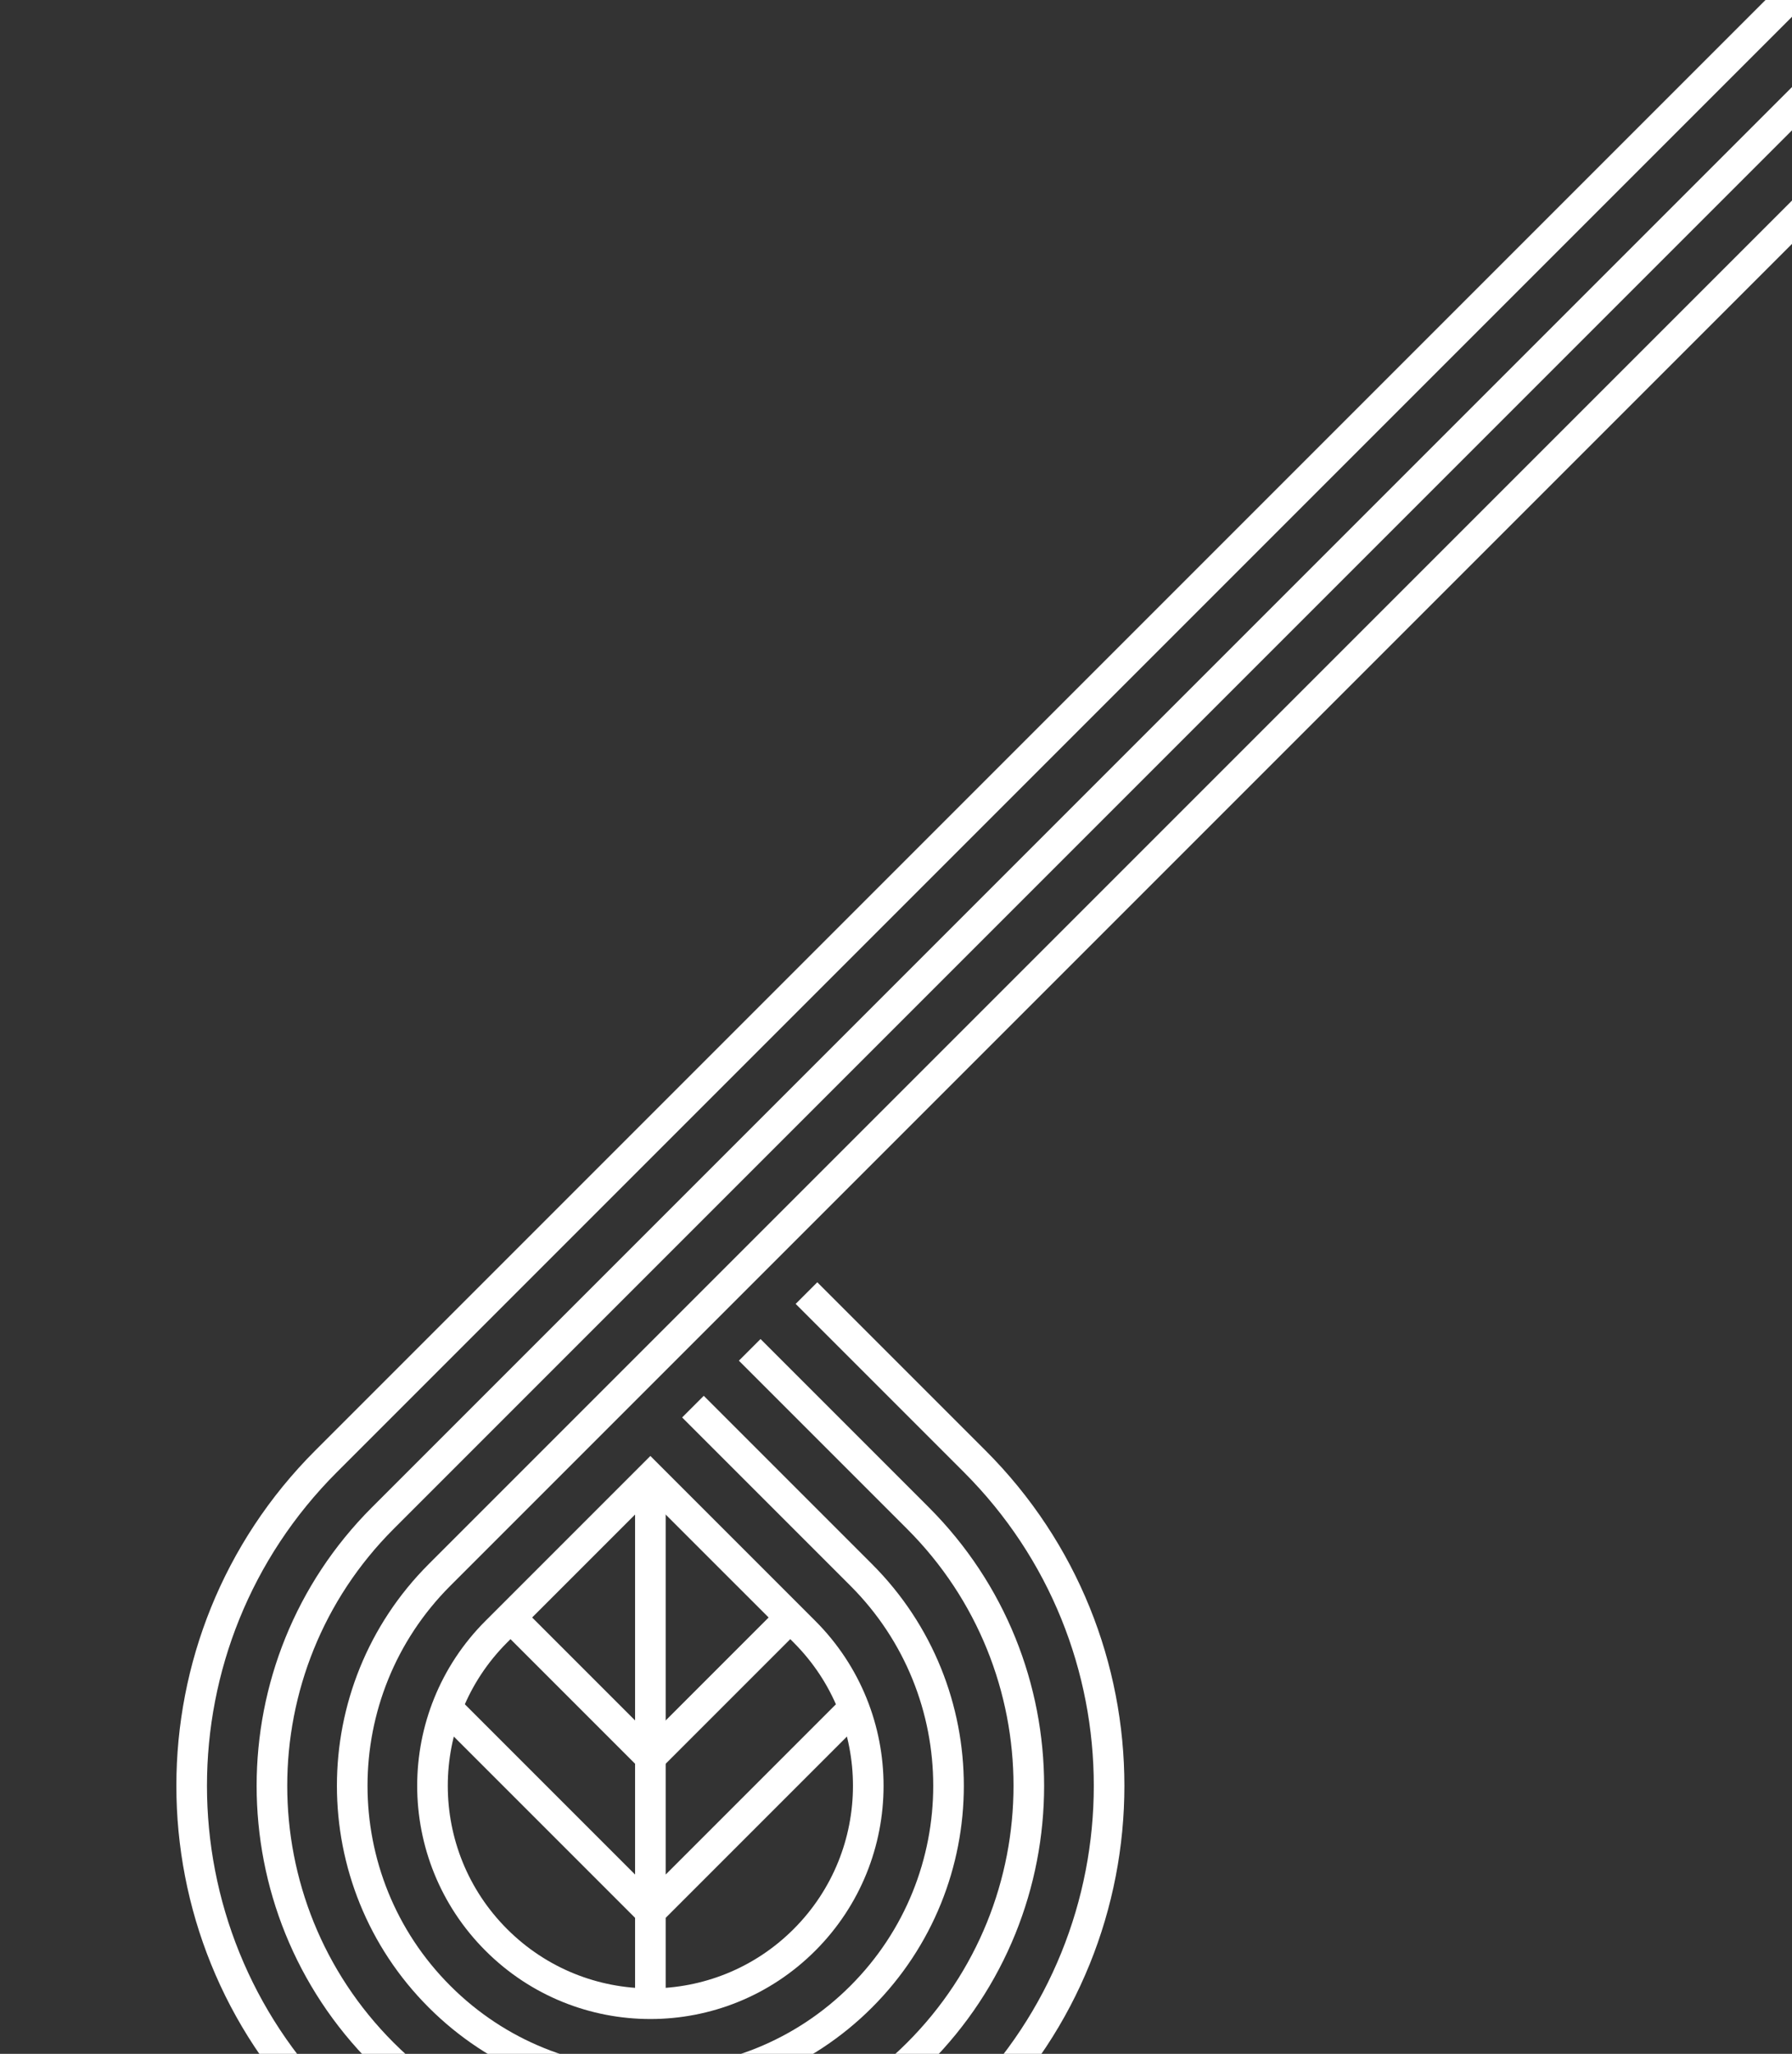
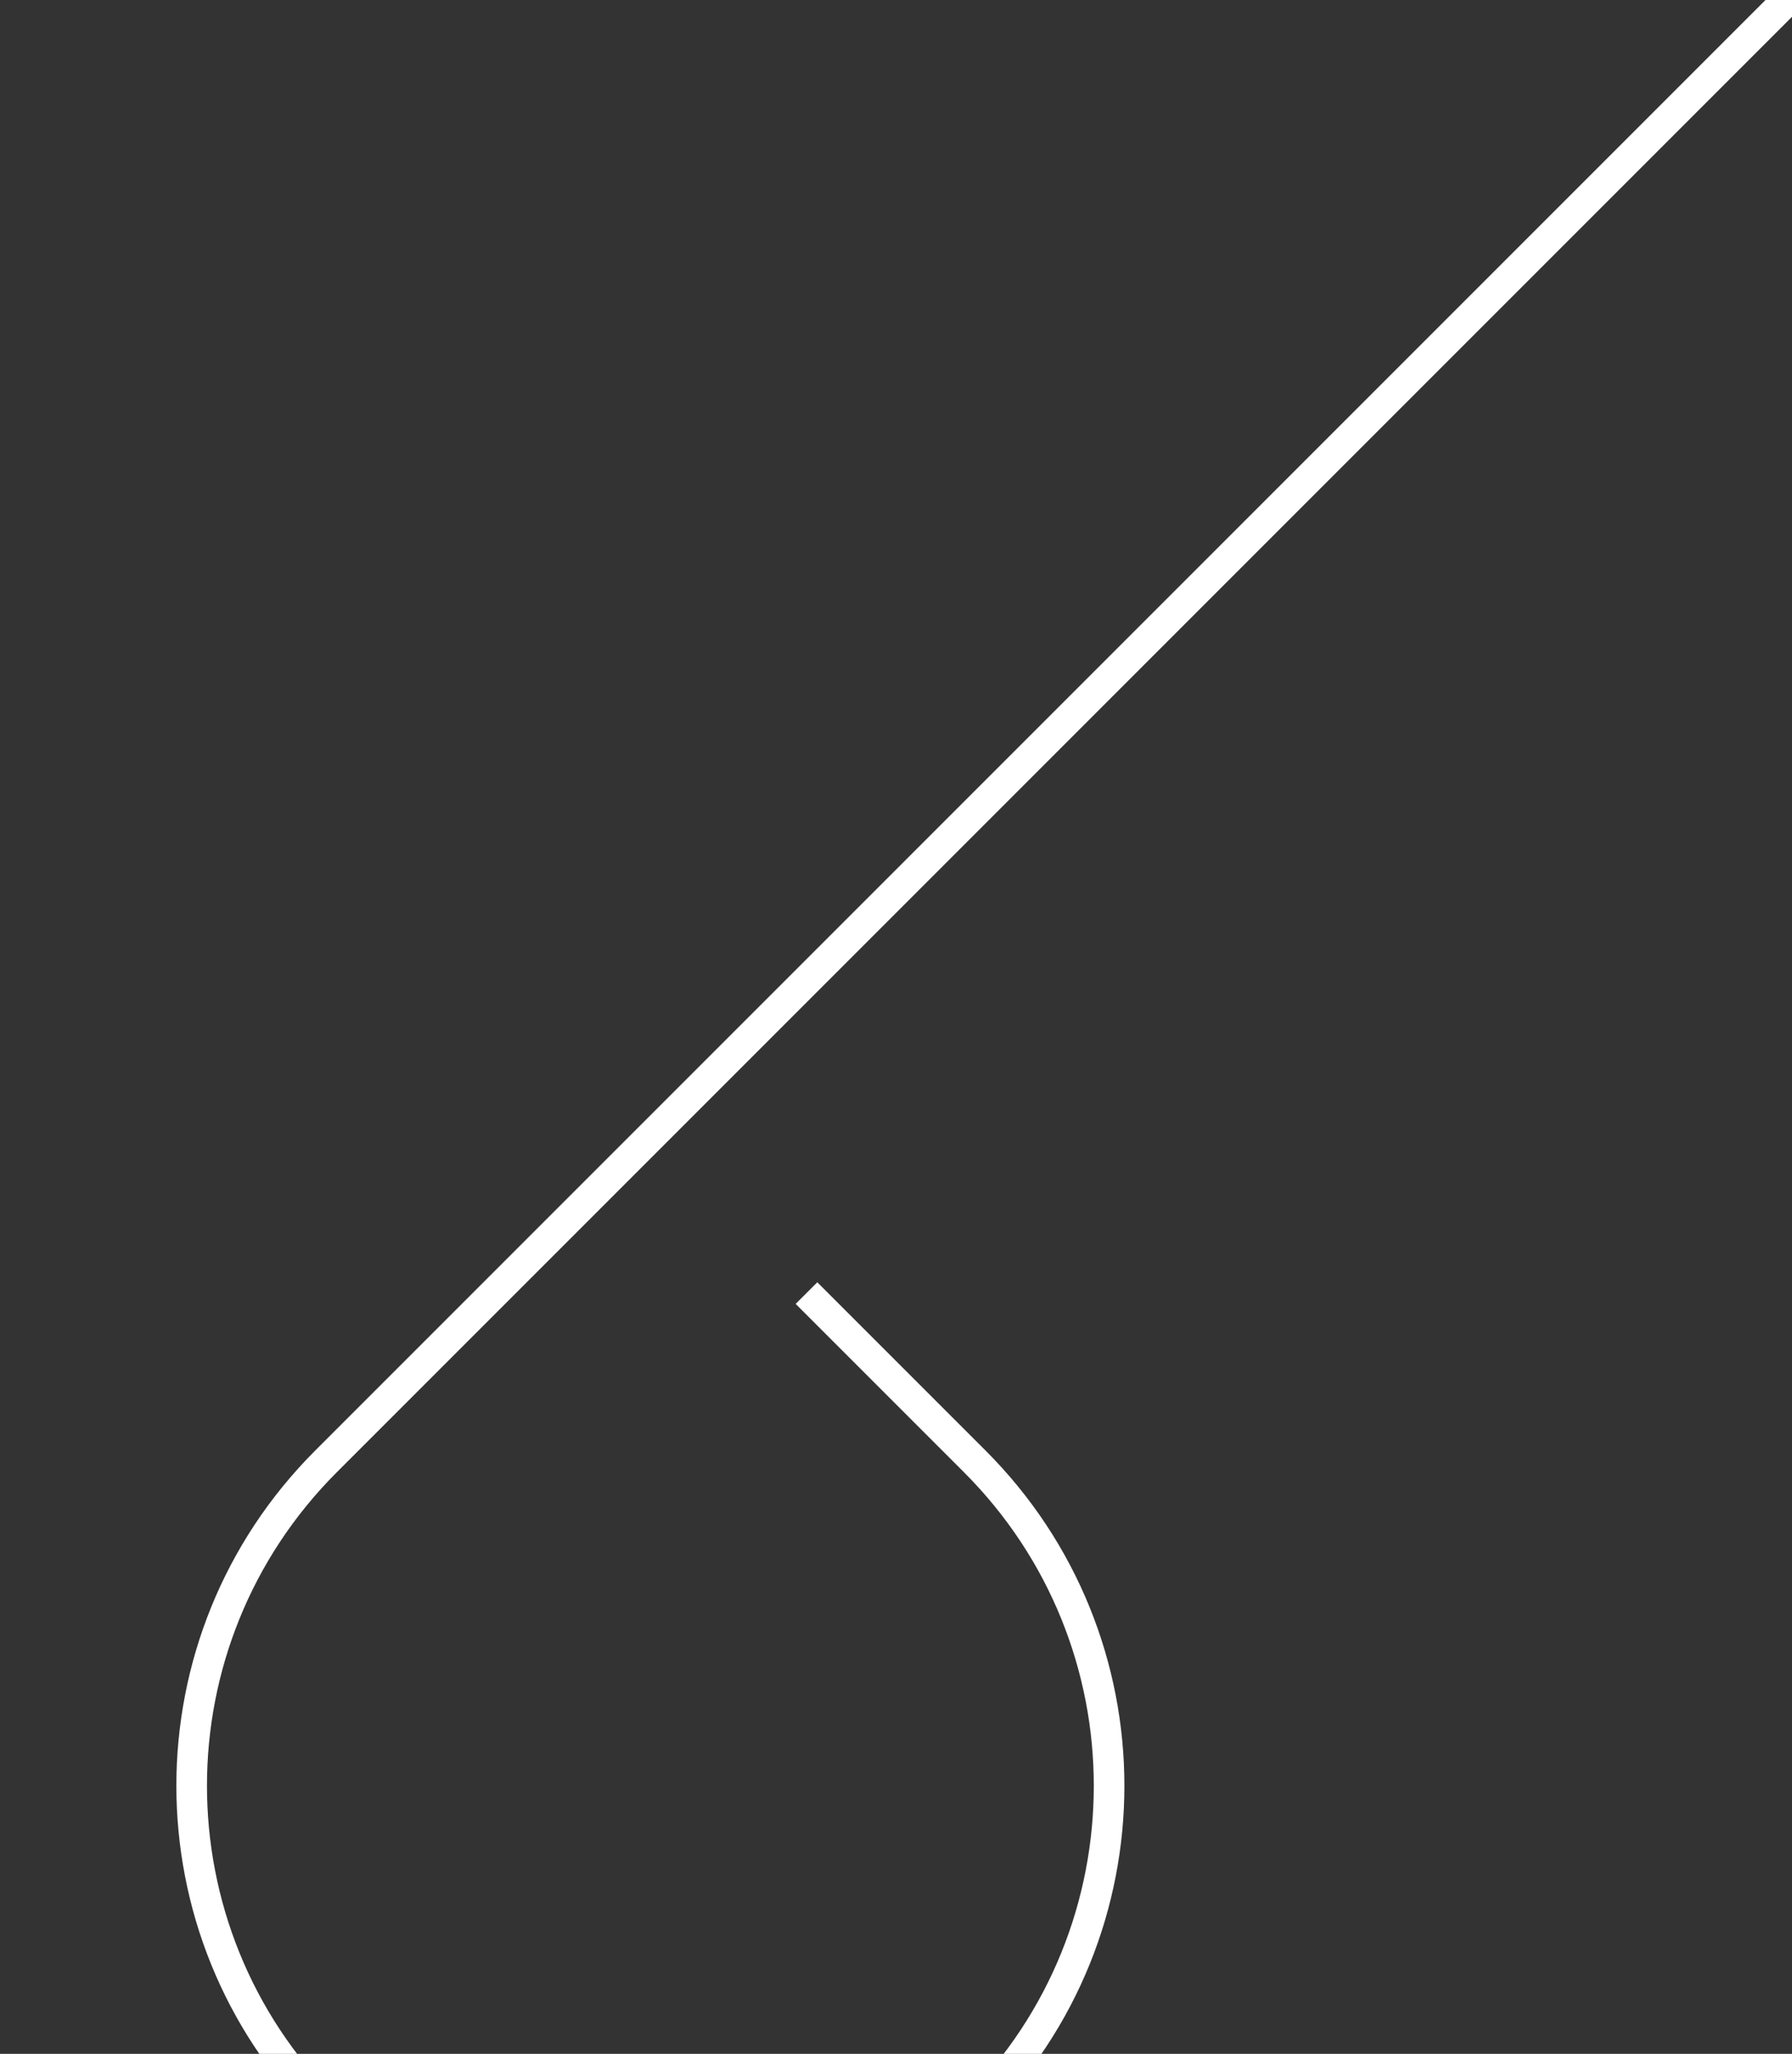
<svg xmlns="http://www.w3.org/2000/svg" width="466" height="534" viewBox="0 0 466 534" fill="none">
  <rect x="0" y="0" width="466" height="534" fill="#333333" stroke="none" />
  <path d="M633.735 -169L84.78 379.956C38.196 426.54 38.196 502.068 84.78 548.652V548.652C131.364 595.236 206.892 595.236 253.476 548.652V548.652C300.06 502.068 300.06 426.54 253.476 379.956V379.956L209.72 336.2" stroke="white" stroke-width="7.958" />
-   <path d="M648.496 -154.239L99.54 394.717C61.108 433.149 61.108 495.459 99.54 533.891V533.891C137.972 572.323 200.283 572.323 238.715 533.891V533.891C277.147 495.459 277.147 433.149 238.715 394.717V394.717L194.958 350.96" stroke="white" stroke-width="7.958" />
-   <path d="M663.256 -139.478L114.301 409.478C84.021 439.757 84.021 488.85 114.301 519.13V519.13C144.581 549.41 193.674 549.41 223.953 519.13V519.13C254.233 488.85 254.233 439.757 223.953 409.478V409.478L180.198 365.722" stroke="white" stroke-width="7.958" />
-   <path d="M129.061 424.238C106.934 446.366 106.934 482.242 129.061 504.369V504.369C151.189 526.497 187.065 526.497 209.192 504.369V504.369C231.32 482.242 231.32 446.366 209.192 424.238L169.127 384.173L129.061 424.238Z" stroke="white" stroke-width="7.958" />
-   <path d="M117.992 445.853L169.128 496.989M169.128 496.989L220.791 445.325M169.128 496.989L169.128 388.39M169.128 496.989L169.128 519.13" stroke="white" stroke-width="7.958" />
-   <path d="M135.389 423.184L169.128 456.923L203.394 422.657" stroke="white" stroke-width="7.958" />
</svg>